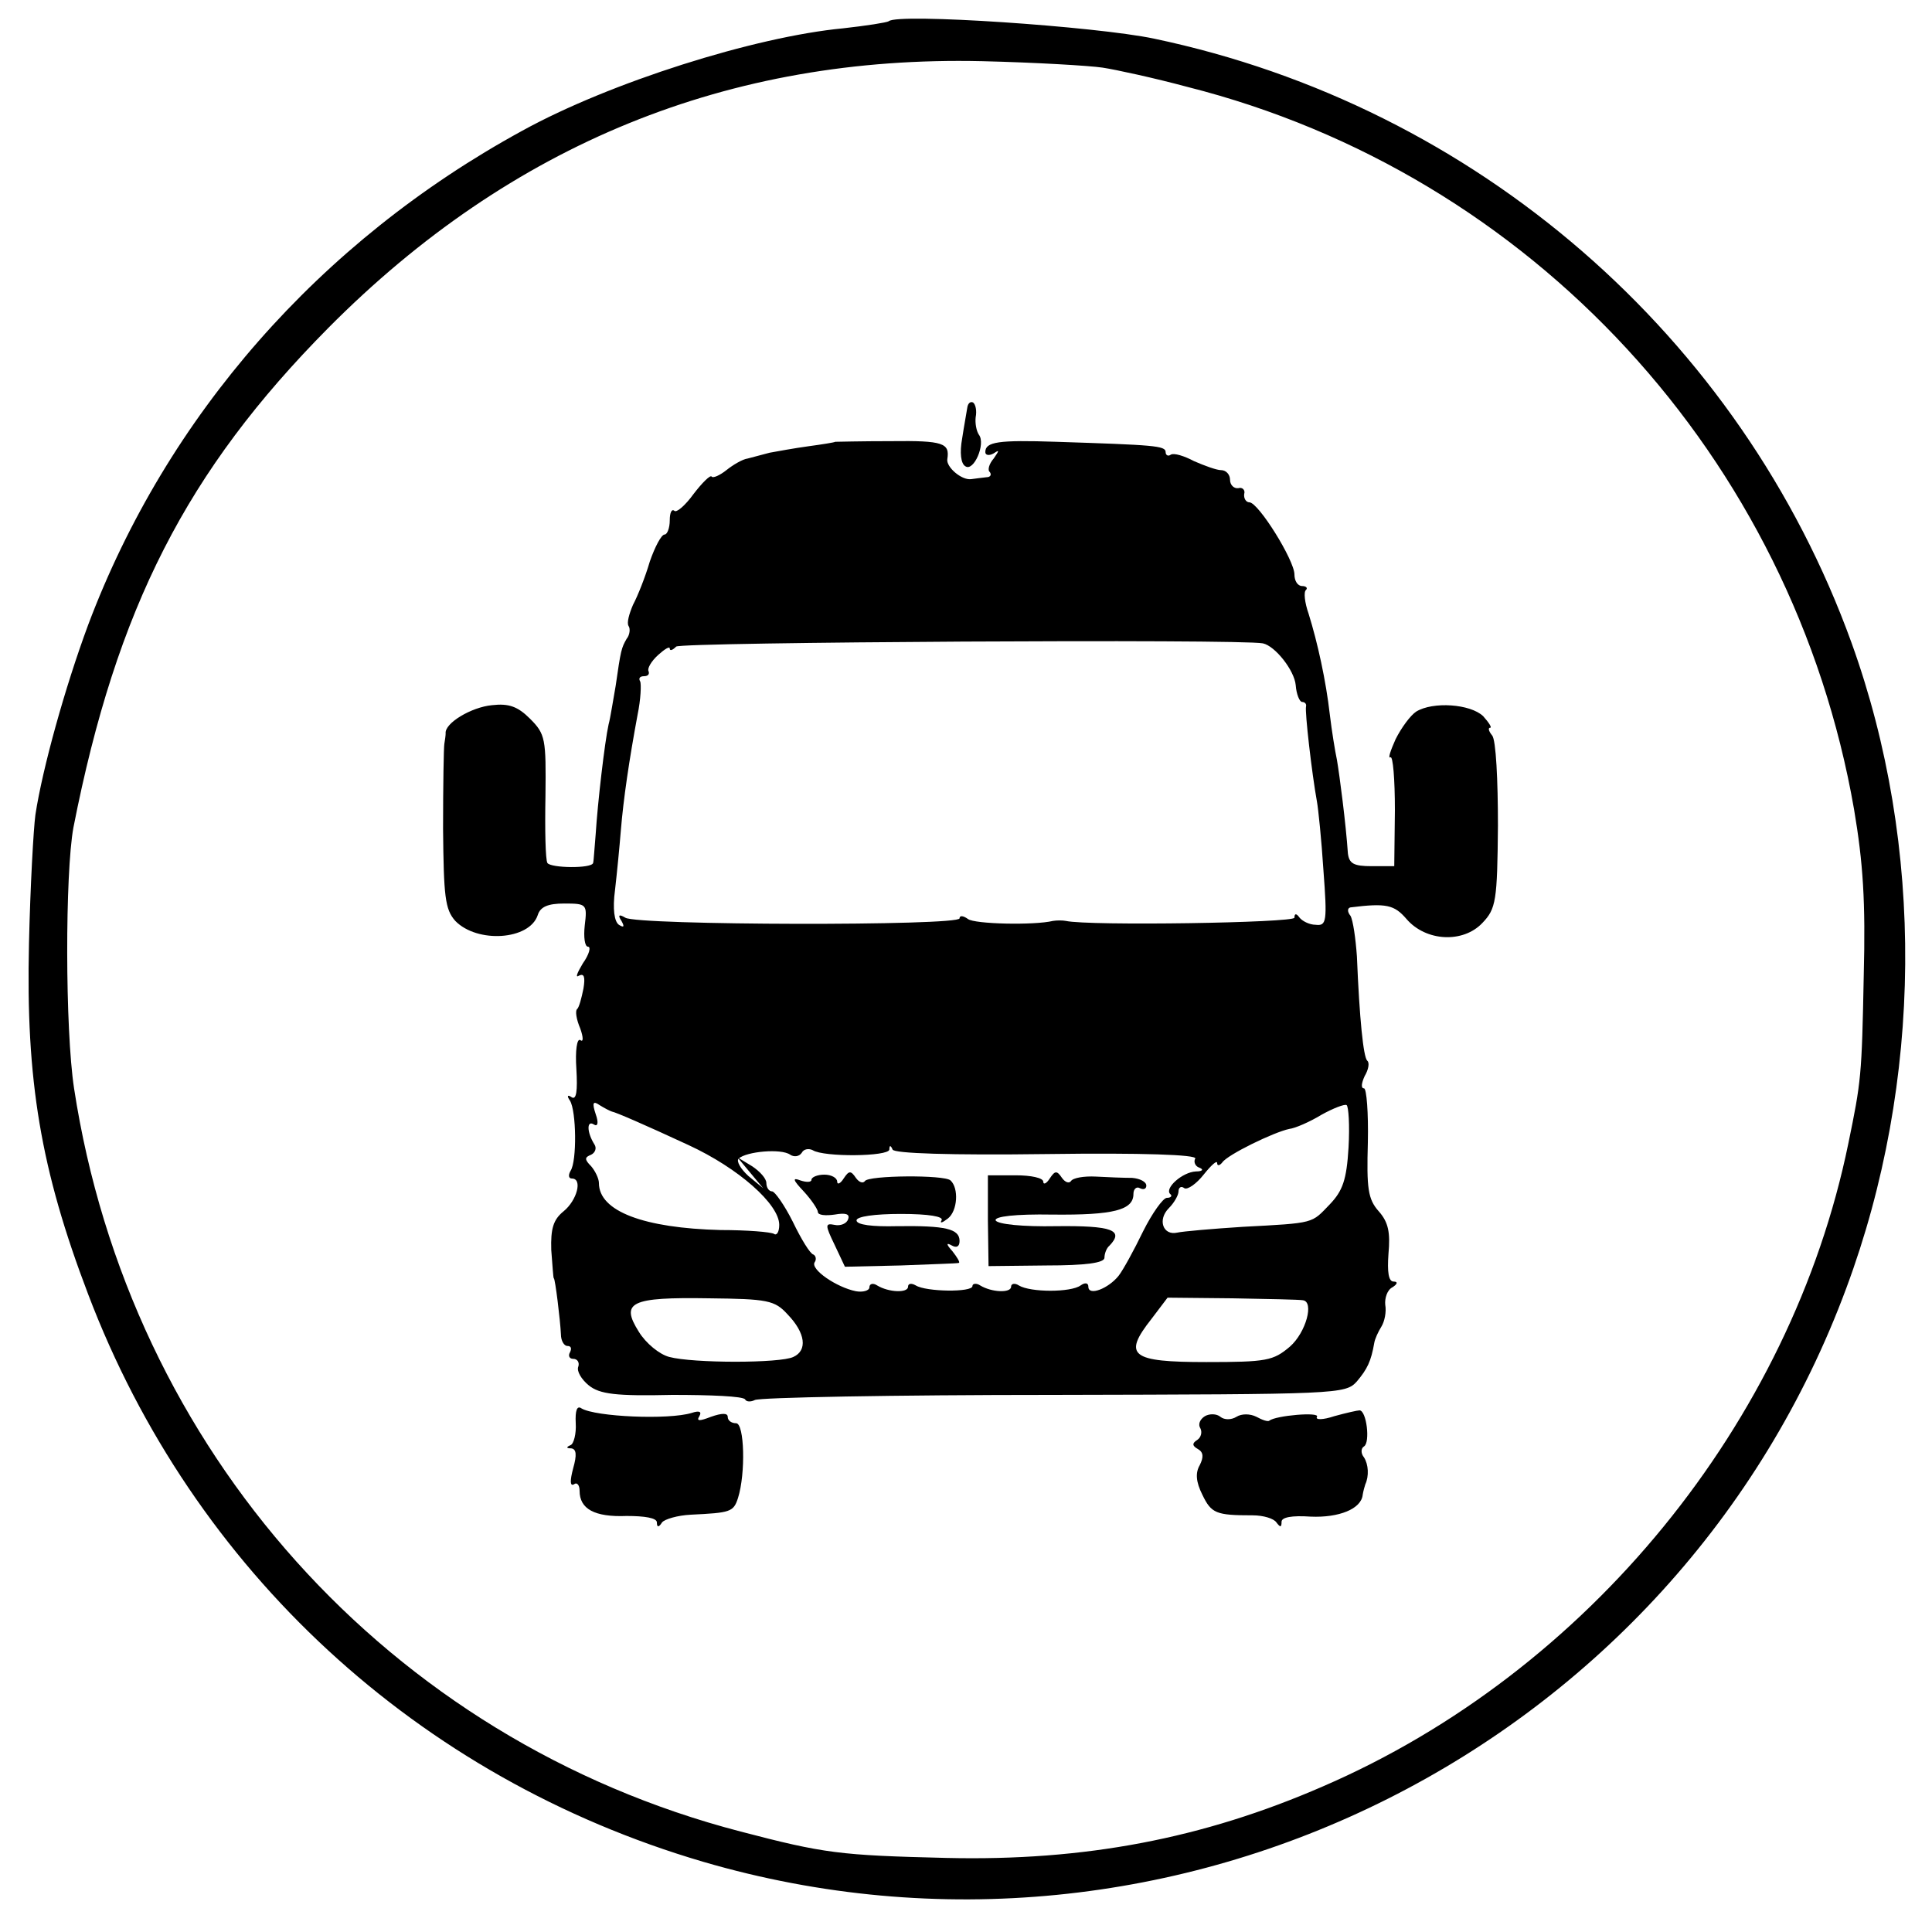
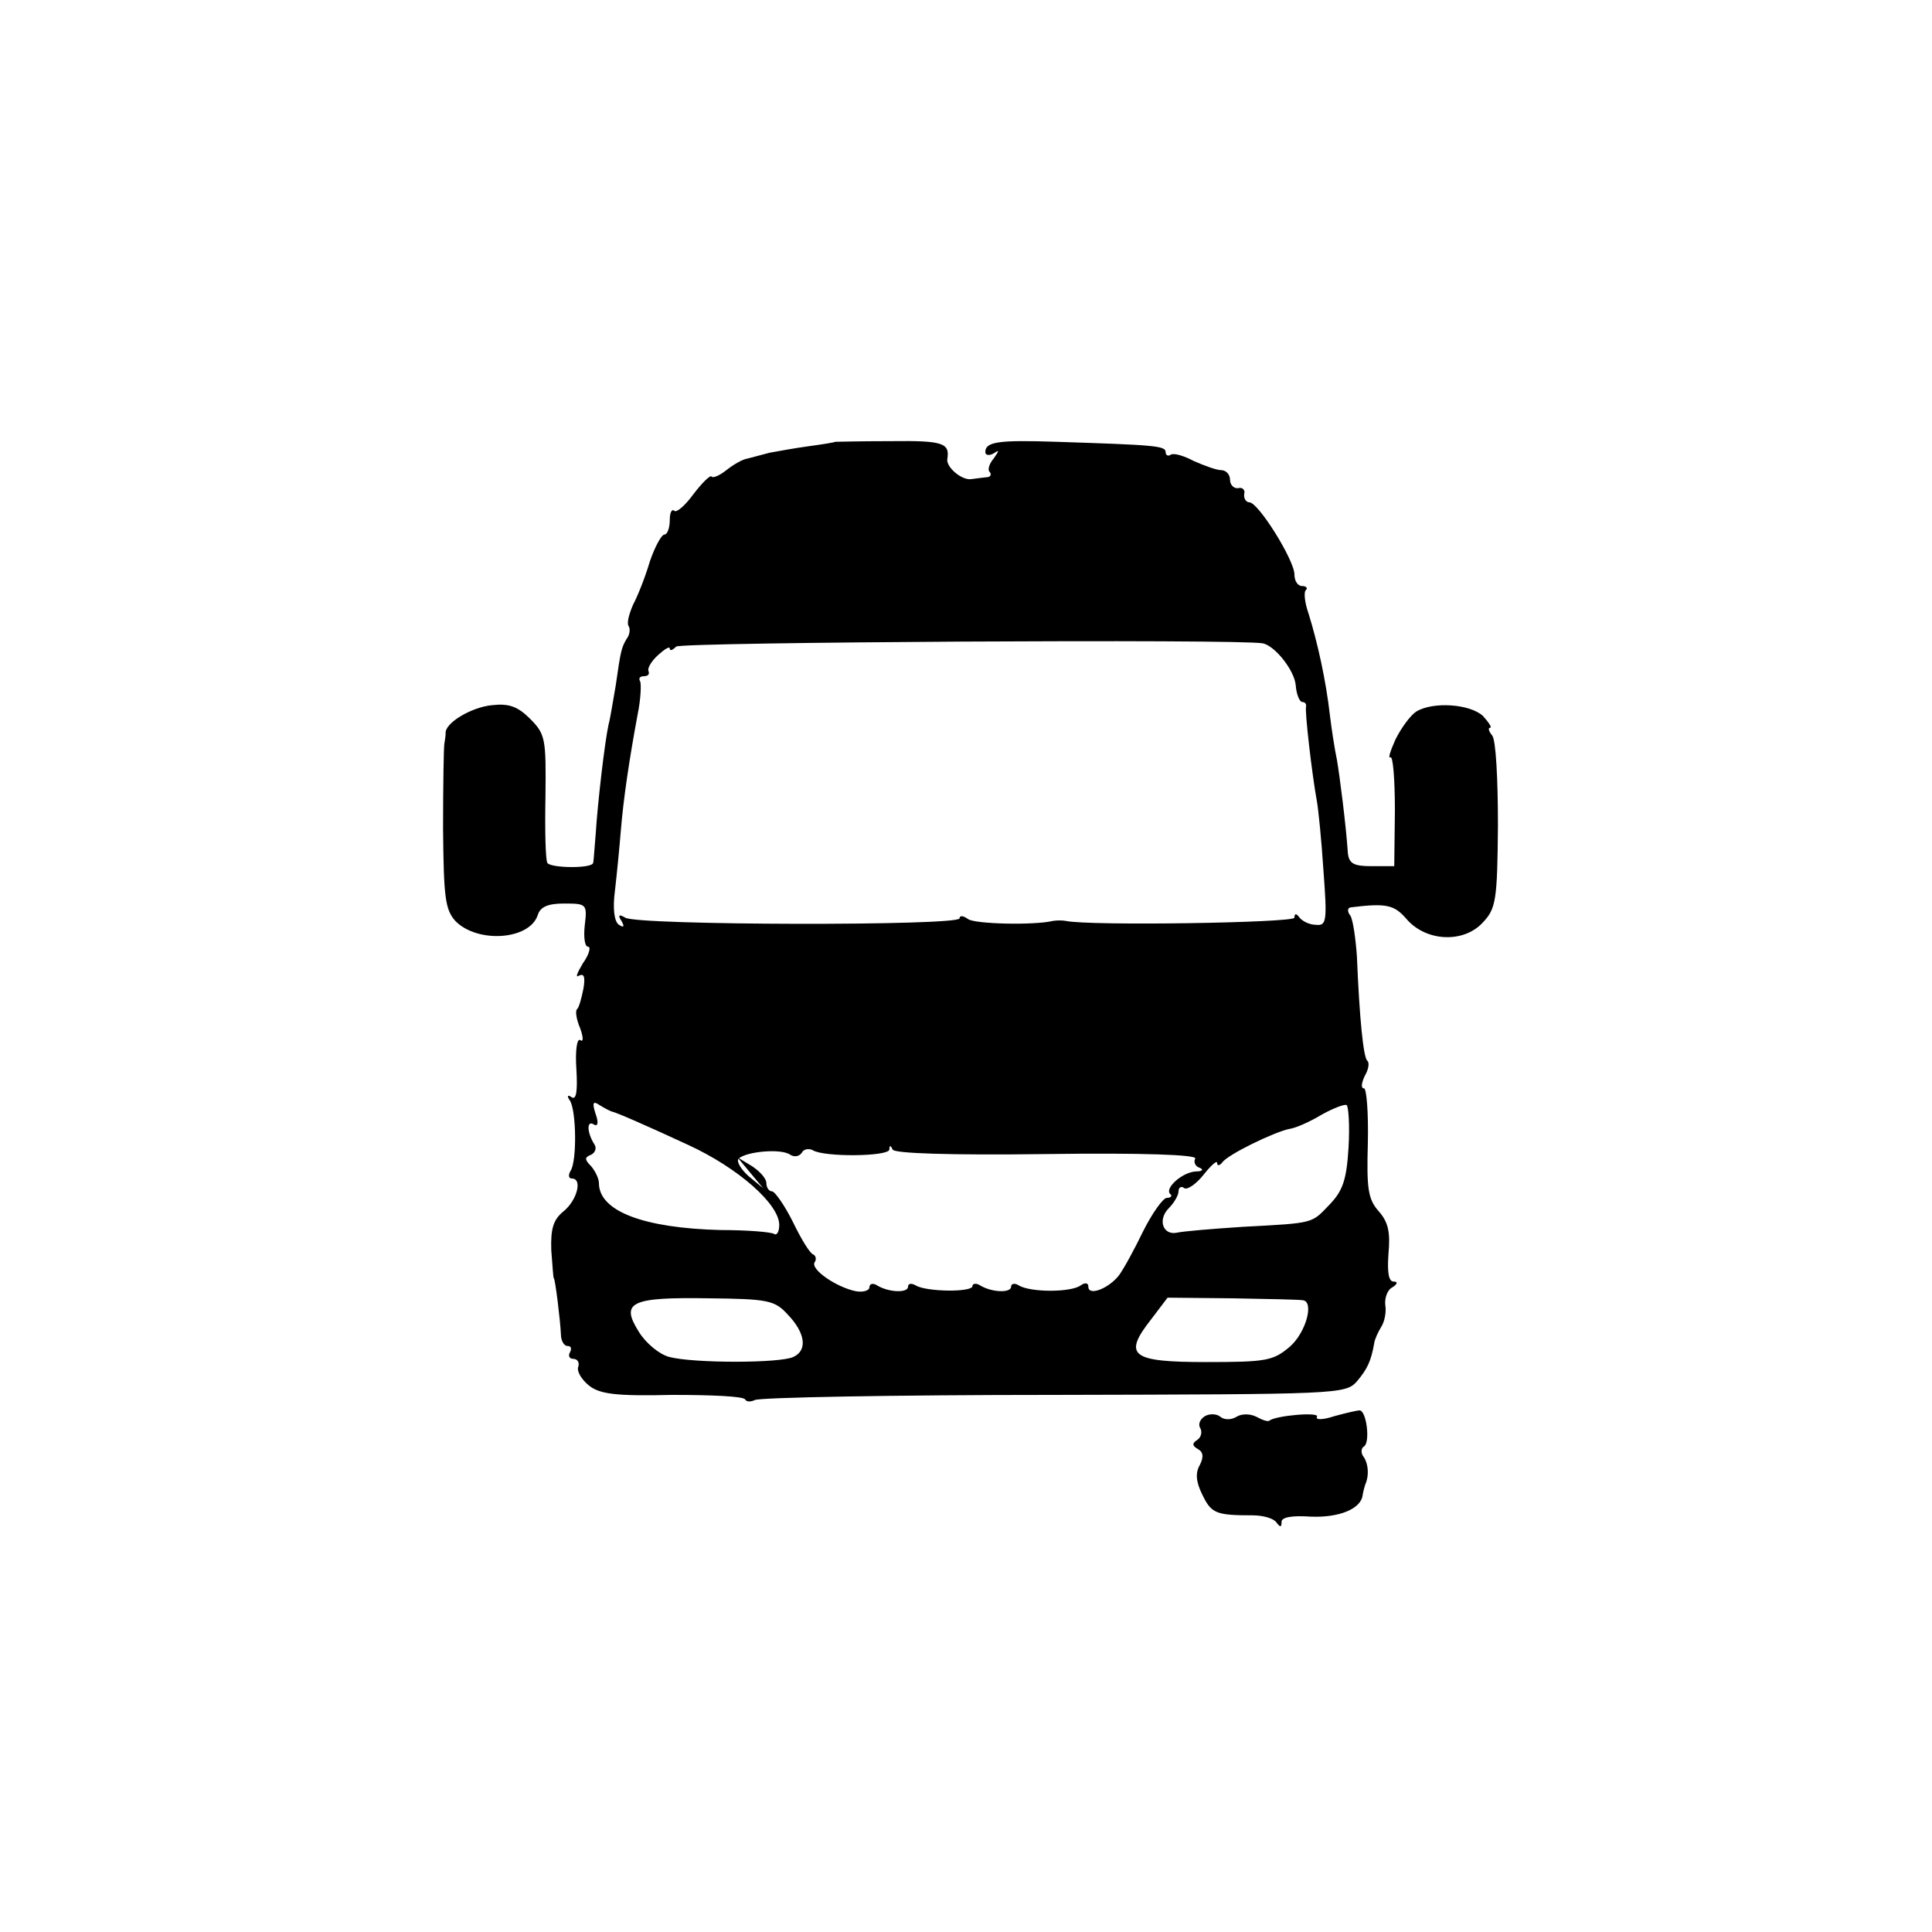
<svg xmlns="http://www.w3.org/2000/svg" version="1.0" width="300pt" height="300pt" viewBox="0 0 300 300" preserveAspectRatio="xMidYMid meet">
  <g transform="translate(0,300) scale(0.1,-0.1)" fill="#000000" stroke="none">
-     <path d="M1380 2967 c-3 -2 -35 -7 -71 -11 -137 -13 -362 -84 -498 -159 -315 -172 -552 -443 -674 -767 -36 -97 -71 -223 -82 -295 -3 -22 -8 -112 -10 -200 -5 -212 18 -351 92 -545 163 -429 512 -751 955 -881 732 -214 1511 178 1775 891 119 320 122 686 8 1002 -172 476 -583 833 -1083 938 -90 19 -399 40 -412 27z m332 -72 c20 -3 80 -16 132 -30 534 -135 940 -575 1035 -1122 14 -83 18 -143 15 -258 -3 -156 -4 -164 -24 -261 -89 -433 -404 -820 -816 -998 -186 -81 -370 -116 -584 -111 -166 4 -190 7 -320 41 -546 142 -949 592 -1035 1154 -14 92 -14 334 -1 405 67 341 176 554 396 776 284 286 622 423 1015 414 83 -2 167 -7 187 -10z" />
-     <path d="M1502 2367 c-1 -7 -5 -28 -8 -48 -4 -22 -2 -39 5 -43 13 -9 32 35 21 49 -4 6 -6 18 -5 27 2 10 0 20 -4 23 -4 2 -8 -1 -9 -8z" />
    <path d="M1297 2314 c-1 -1 -20 -4 -42 -7 -22 -3 -49 -8 -60 -10 -11 -3 -26 -7 -34 -9 -8 -1 -23 -10 -33 -18 -10 -8 -21 -13 -23 -10 -2 3 -15 -10 -28 -27 -13 -18 -27 -30 -30 -26 -4 3 -7 -3 -7 -15 0 -12 -4 -22 -8 -22 -5 0 -15 -19 -23 -42 -7 -24 -19 -54 -26 -67 -6 -14 -10 -28 -7 -33 3 -4 2 -14 -3 -20 -8 -14 -9 -17 -17 -73 -4 -22 -8 -49 -11 -60 -6 -27 -17 -122 -20 -170 -2 -22 -3 -42 -4 -45 -2 -9 -66 -8 -71 0 -3 5 -4 51 -3 104 1 89 0 96 -24 120 -19 19 -33 24 -59 21 -32 -3 -74 -28 -72 -44 0 -3 -1 -10 -2 -16 -1 -5 -2 -65 -2 -132 1 -105 3 -125 19 -143 34 -35 115 -30 128 9 4 13 16 18 41 18 35 0 36 -1 32 -34 -2 -18 0 -33 5 -33 5 0 2 -12 -8 -26 -9 -15 -12 -23 -6 -19 8 4 10 -2 7 -20 -3 -15 -7 -30 -10 -32 -3 -3 -1 -16 5 -30 5 -14 5 -22 0 -18 -5 3 -8 -16 -6 -45 2 -34 0 -48 -7 -44 -7 5 -8 2 -3 -5 10 -16 11 -94 1 -109 -4 -7 -3 -12 2 -12 17 0 8 -34 -13 -51 -16 -13 -20 -27 -19 -60 2 -24 3 -44 4 -44 2 0 10 -65 11 -87 0 -10 5 -18 10 -18 6 0 7 -4 4 -10 -3 -5 -1 -10 5 -10 7 0 10 -6 8 -12 -3 -7 5 -20 16 -29 17 -14 43 -17 130 -15 59 0 110 -2 113 -7 2 -4 9 -4 15 -1 6 4 215 8 464 8 443 1 453 1 471 21 16 19 22 31 27 60 1 6 6 17 11 25 5 8 8 23 6 34 -1 10 3 23 11 27 8 5 9 9 2 9 -8 0 -10 15 -8 43 3 33 0 49 -15 66 -17 19 -19 36 -17 107 1 46 -2 84 -6 84 -5 0 -4 8 1 19 6 10 8 21 4 24 -6 6 -12 65 -16 162 -2 28 -6 56 -10 63 -5 6 -5 12 0 13 56 7 68 4 87 -18 30 -35 88 -38 118 -6 21 22 23 34 24 151 0 70 -3 133 -9 140 -5 6 -7 12 -3 12 3 0 -2 8 -11 18 -20 19 -78 23 -104 7 -9 -6 -23 -25 -32 -43 -8 -18 -12 -30 -8 -28 4 3 7 -34 7 -82 l-1 -87 -35 0 c-28 0 -35 4 -37 20 -3 45 -13 122 -17 145 -3 14 -8 45 -11 70 -6 53 -19 112 -33 157 -6 17 -8 34 -4 37 3 3 0 6 -6 6 -7 0 -12 8 -12 18 0 22 -56 112 -70 112 -5 0 -9 6 -8 13 2 6 -3 11 -9 9 -7 -1 -13 5 -13 13 0 8 -6 15 -14 15 -7 0 -26 7 -42 14 -15 8 -31 13 -36 10 -4 -3 -8 -1 -8 4 0 10 -18 11 -170 16 -90 3 -110 0 -110 -16 0 -5 6 -6 13 -2 9 6 9 5 0 -8 -7 -8 -10 -18 -6 -21 3 -4 1 -8 -5 -8 -7 -1 -18 -2 -24 -3 -15 -2 -39 19 -37 31 4 25 -6 29 -87 28 -47 0 -86 -1 -87 -1z m664 -313 c19 -4 49 -42 51 -65 1 -14 6 -26 10 -26 4 0 7 -3 6 -7 -2 -8 9 -104 17 -148 2 -11 7 -59 10 -106 6 -80 5 -87 -12 -85 -10 0 -21 6 -25 11 -5 7 -8 7 -8 0 0 -8 -319 -13 -355 -5 -5 1 -14 1 -20 0 -29 -7 -122 -5 -132 3 -7 5 -13 6 -13 1 0 -12 -501 -11 -519 1 -10 6 -12 4 -6 -5 5 -9 4 -11 -4 -6 -7 5 -10 24 -6 54 3 26 7 67 9 92 4 49 13 110 26 180 5 24 6 48 4 52 -3 5 0 8 6 8 6 0 9 3 7 8 -2 4 4 15 15 25 10 9 18 14 18 10 0 -4 4 -3 10 3 7 7 877 12 911 5z m-1011 -727 c6 -1 50 -20 119 -52 78 -36 141 -92 141 -124 0 -11 -4 -17 -8 -14 -5 3 -42 6 -83 6 -119 3 -189 29 -189 73 0 7 -6 19 -12 26 -11 11 -10 14 0 18 6 3 9 10 5 16 -12 19 -12 38 -1 31 6 -4 8 2 3 16 -6 18 -4 21 6 14 8 -5 16 -9 19 -10z m1144 -56 c-3 -50 -9 -67 -29 -88 -29 -30 -22 -29 -135 -35 -47 -3 -93 -7 -102 -9 -22 -5 -31 20 -13 38 8 8 15 20 15 26 0 6 4 9 9 5 5 -3 19 7 30 21 12 15 21 23 21 18 0 -5 4 -4 8 1 8 12 80 47 104 52 9 1 32 11 50 22 18 10 36 17 39 15 3 -2 5 -31 3 -66z m-849 -8 c3 6 11 7 17 4 17 -11 118 -10 119 1 0 7 2 7 5 0 2 -6 89 -9 240 -7 147 2 233 -1 230 -7 -3 -5 0 -12 6 -14 8 -3 5 -6 -5 -6 -21 -1 -49 -26 -40 -35 4 -3 1 -6 -5 -6 -6 0 -23 -24 -37 -52 -14 -29 -31 -60 -38 -69 -16 -20 -47 -32 -47 -17 0 6 -5 7 -12 2 -15 -11 -78 -11 -96 0 -6 4 -12 3 -12 -2 0 -10 -30 -9 -48 2 -6 4 -12 3 -12 -1 0 -10 -72 -9 -88 1 -7 4 -12 3 -12 -2 0 -10 -30 -9 -48 2 -6 4 -12 3 -12 -3 0 -5 -10 -8 -21 -6 -30 6 -71 34 -64 45 3 4 2 10 -2 12 -5 1 -19 24 -32 51 -13 26 -28 47 -32 47 -5 0 -9 6 -9 13 0 7 -10 18 -22 26 l-23 14 20 -24 20 -24 -23 19 c-12 11 -19 23 -15 27 12 11 66 16 80 6 6 -4 14 -3 18 3z m-22 -251 c28 -29 31 -56 9 -66 -20 -10 -156 -10 -193 0 -15 4 -36 21 -47 39 -29 46 -13 54 109 52 91 -1 102 -3 122 -25z m800 22 c18 -2 5 -50 -20 -72 -26 -22 -36 -24 -130 -24 -117 0 -130 10 -85 67 l25 33 101 -1 c56 -1 104 -2 109 -3z" />
-     <path d="M1260 1168 c0 -4 -8 -4 -17 -1 -13 5 -12 1 5 -17 12 -13 22 -28 22 -32 0 -5 12 -6 26 -4 17 3 24 1 21 -7 -2 -7 -12 -11 -21 -9 -15 3 -15 0 0 -31 l16 -34 87 2 c47 2 88 3 90 4 2 1 -3 9 -10 18 -10 11 -10 14 -1 9 7 -4 12 -2 12 7 0 19 -22 24 -97 23 -38 -1 -63 2 -63 9 0 6 28 10 69 10 43 0 67 -4 63 -10 -3 -5 1 -4 10 3 15 12 17 47 4 59 -9 9 -128 8 -133 -1 -3 -4 -9 -2 -14 5 -8 12 -11 11 -19 -1 -5 -8 -10 -10 -10 -5 0 6 -9 11 -20 11 -11 0 -20 -4 -20 -8z" />
-     <path d="M1534 1105 l1 -71 90 1 c61 0 90 4 90 12 0 6 3 15 8 19 23 24 3 31 -83 30 -52 -1 -91 3 -94 9 -2 6 30 10 88 9 95 -1 126 7 126 32 0 8 5 12 10 9 6 -3 10 -1 10 4 0 6 -10 11 -22 12 -13 0 -38 1 -56 2 -19 1 -36 -2 -39 -7 -3 -4 -9 -2 -14 5 -8 12 -11 11 -19 -1 -5 -8 -10 -10 -10 -5 0 6 -19 10 -43 10 l-43 0 0 -70z" />
-     <path d="M894 790 c1 -16 -3 -32 -8 -34 -7 -3 -7 -5 1 -5 8 -1 9 -10 3 -31 -5 -19 -5 -28 1 -25 5 4 9 -1 9 -10 0 -28 23 -41 73 -39 28 0 47 -3 47 -10 0 -8 3 -8 8 0 4 5 24 11 45 12 61 3 66 4 73 26 12 38 10 116 -3 116 -7 0 -13 4 -13 10 0 6 -9 6 -26 0 -18 -7 -23 -7 -18 1 4 7 0 9 -12 5 -36 -11 -149 -6 -171 7 -7 5 -10 -3 -9 -23z" />
    <path d="M1871 801 c-8 -5 -11 -13 -7 -19 3 -6 1 -14 -5 -18 -8 -5 -8 -9 1 -14 9 -5 9 -13 3 -25 -7 -12 -6 -26 4 -46 14 -29 21 -32 78 -32 17 0 33 -5 37 -11 6 -8 8 -8 8 1 0 7 16 10 45 8 44 -2 79 12 81 34 1 6 3 13 4 16 6 13 5 31 -2 42 -5 6 -5 14 0 17 10 6 4 56 -7 56 -3 0 -21 -4 -39 -9 -18 -6 -30 -6 -27 -1 5 8 -64 2 -74 -6 -2 -2 -11 1 -20 6 -10 5 -23 5 -31 0 -8 -5 -19 -5 -25 0 -6 5 -17 5 -24 1z" />
  </g>
</svg>